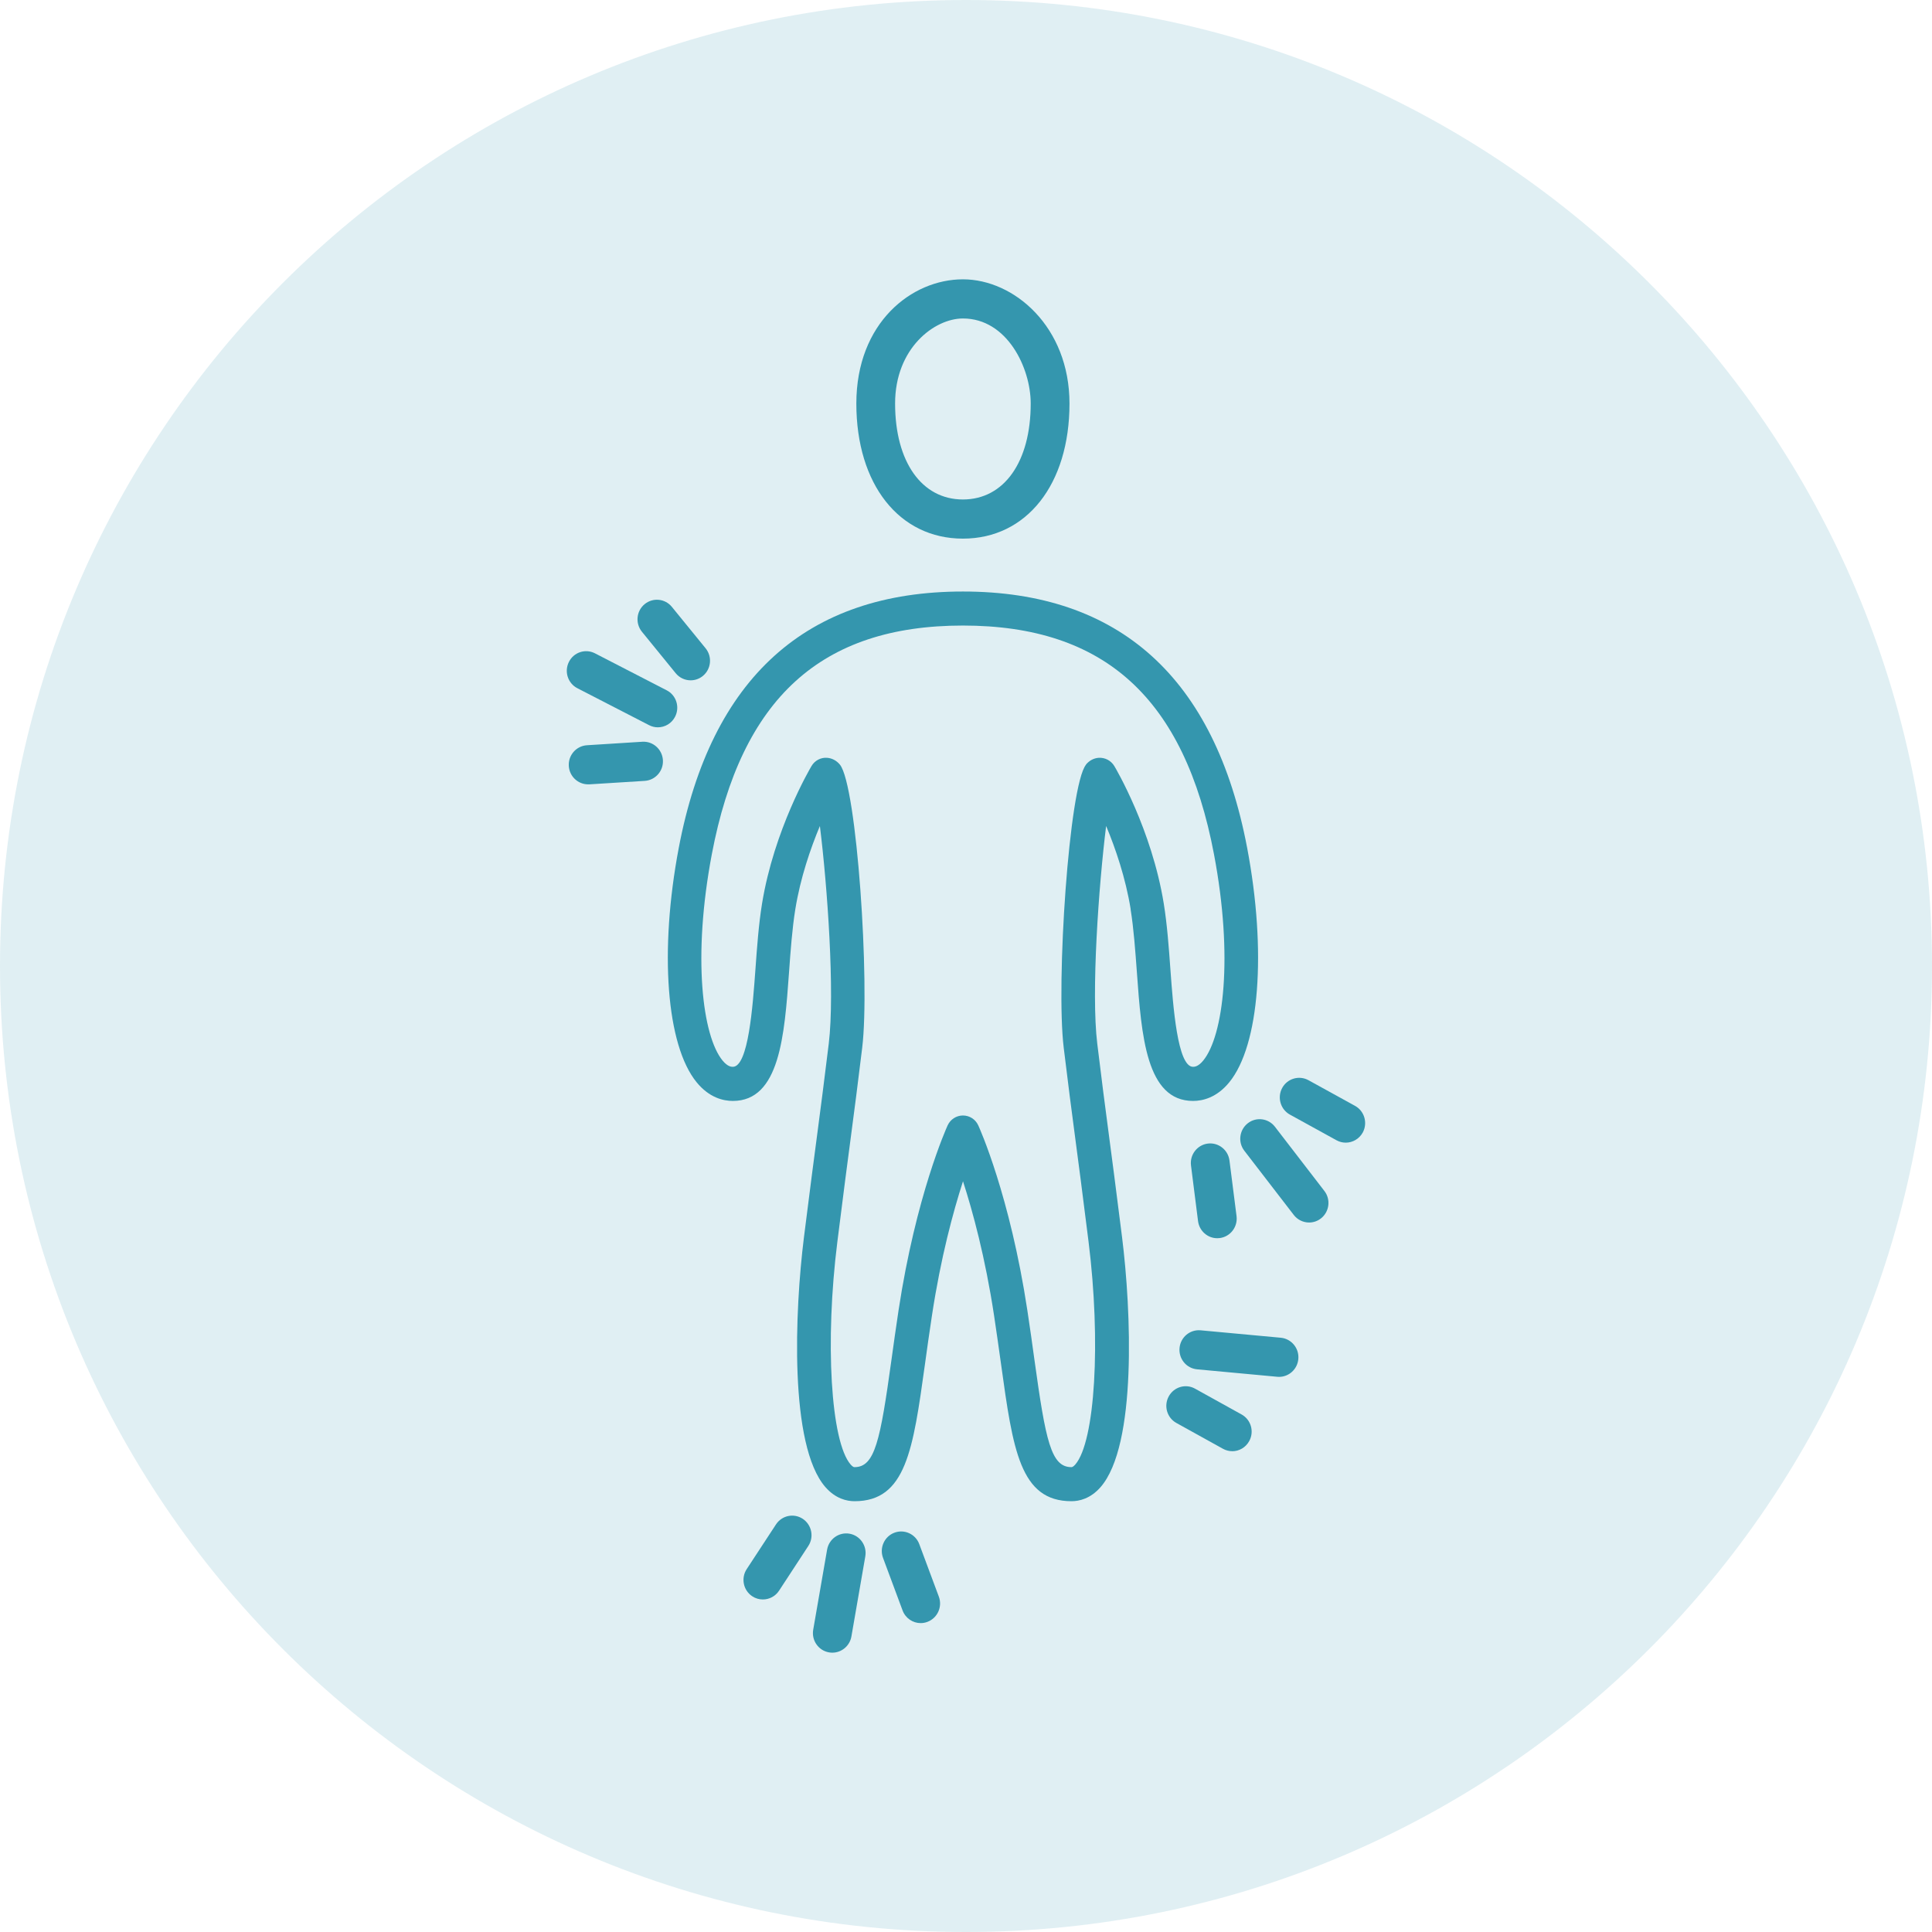
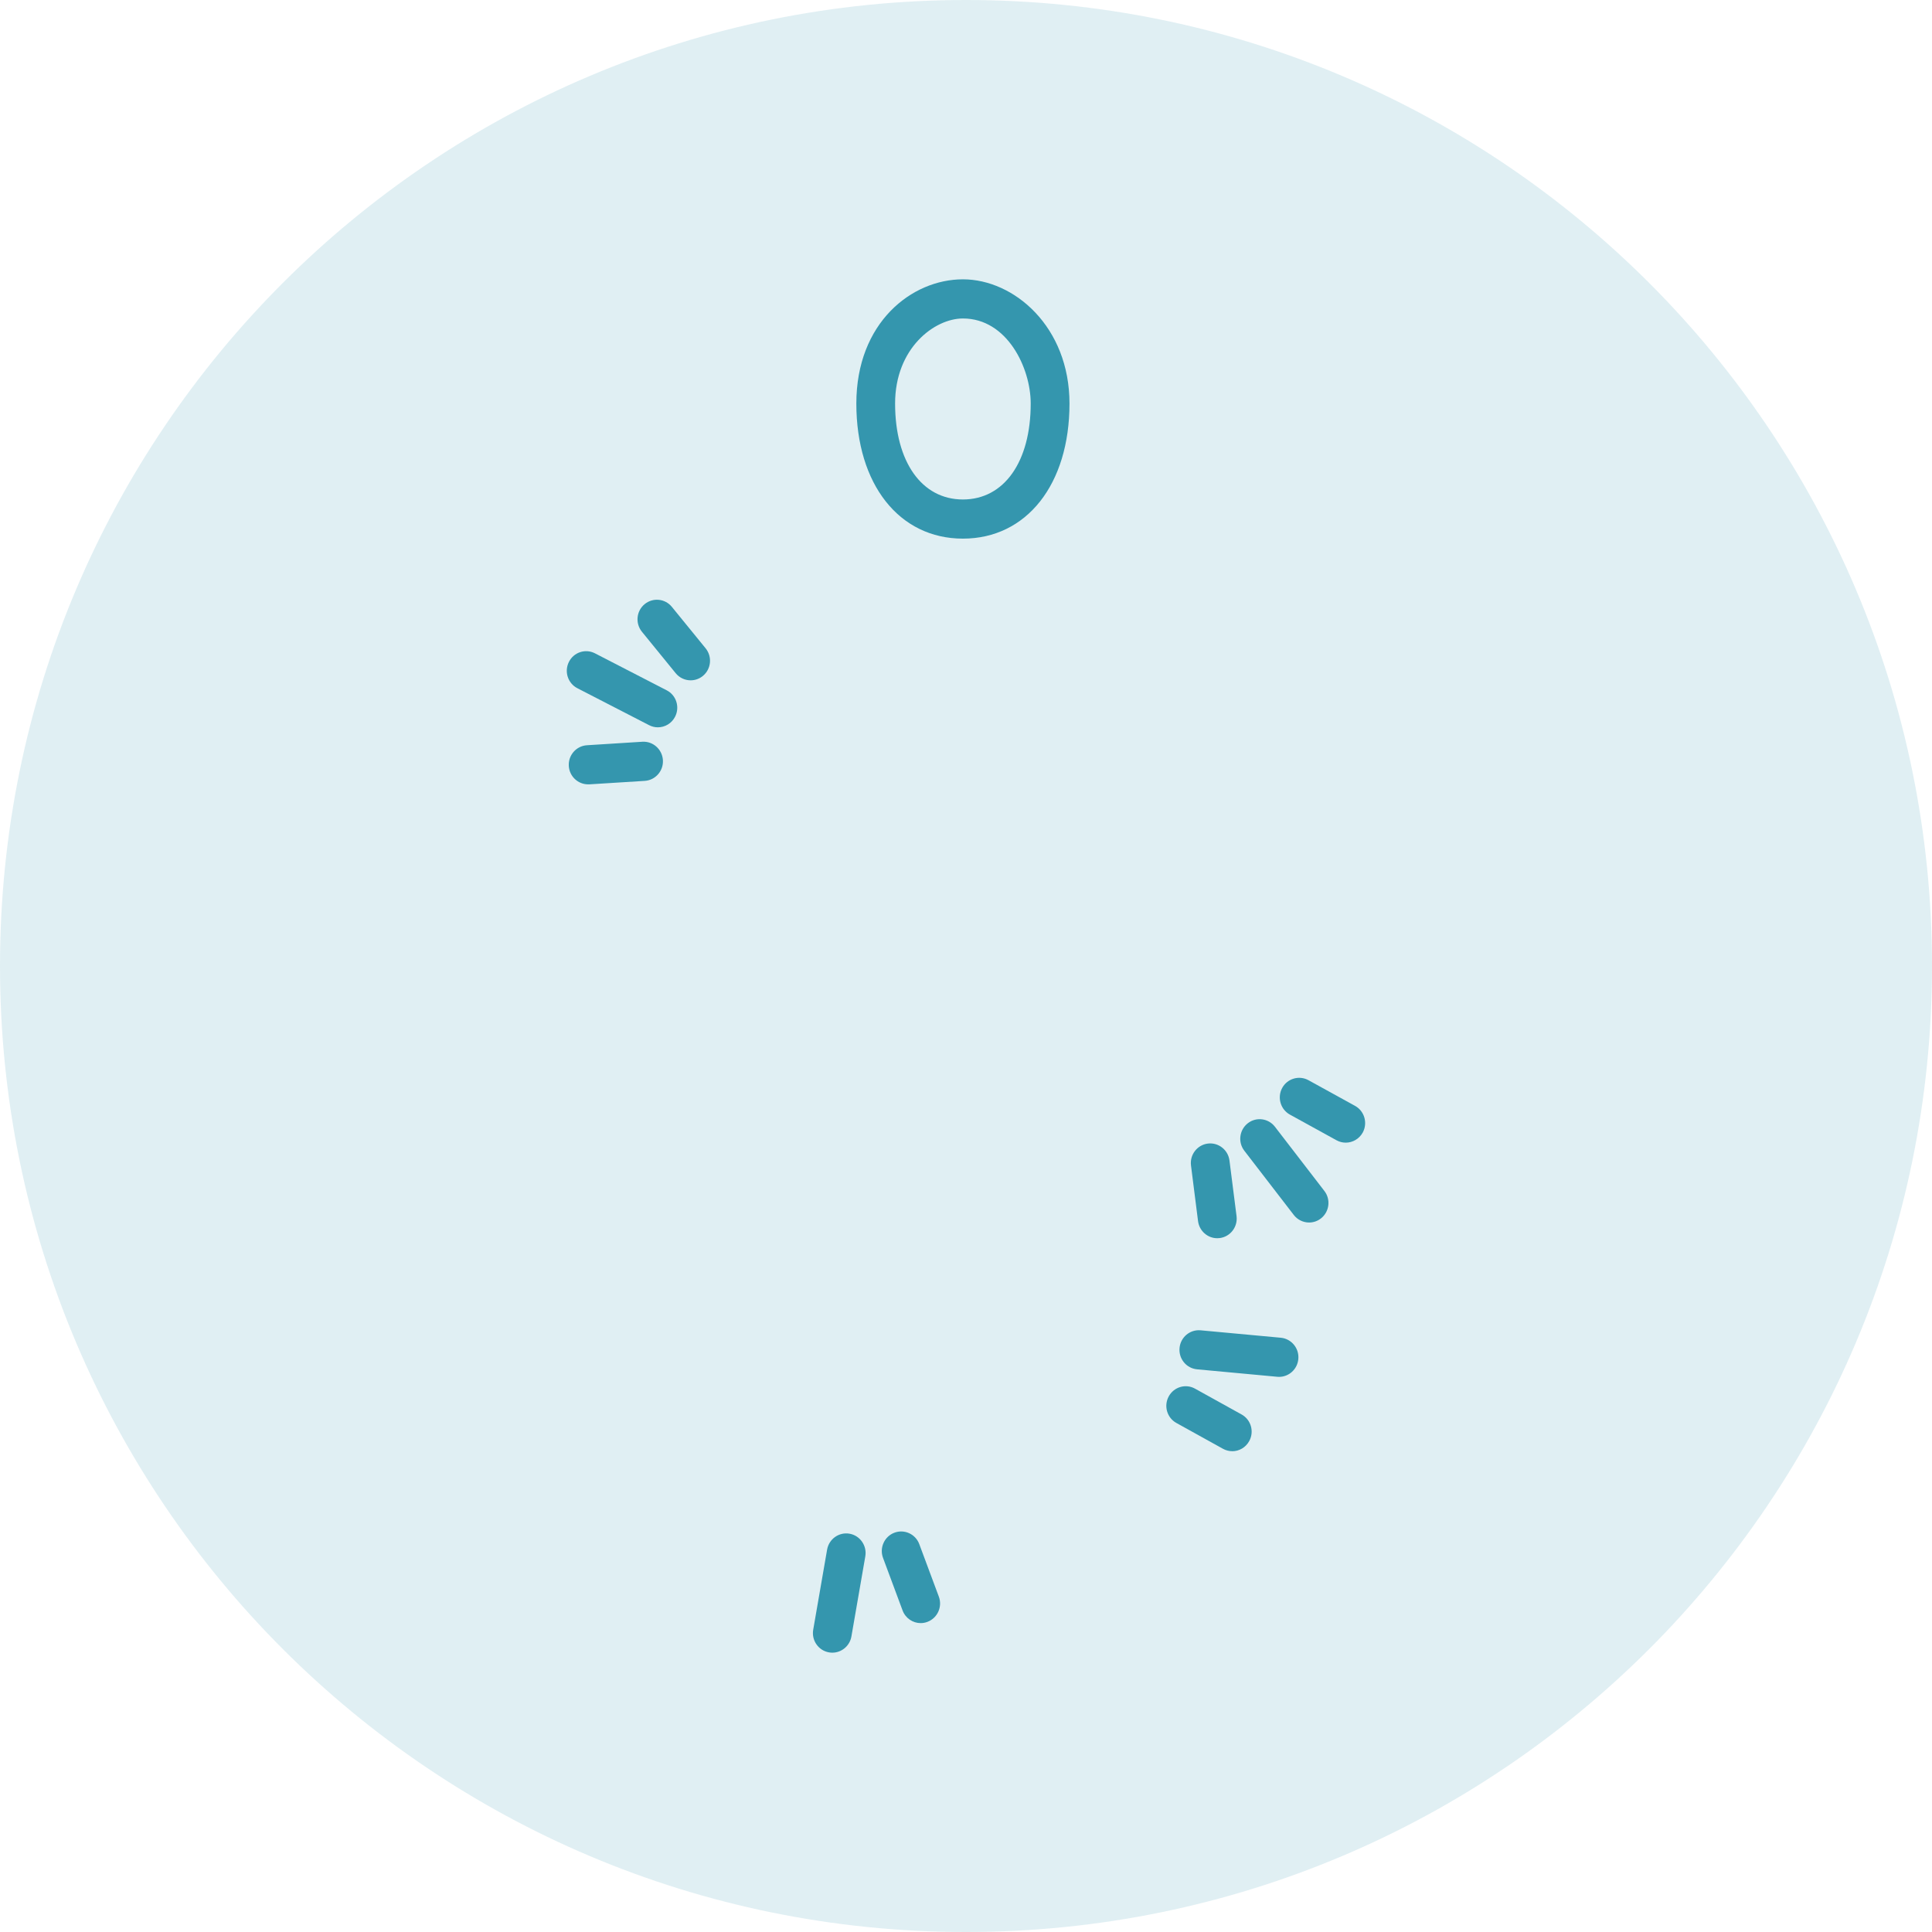
<svg xmlns="http://www.w3.org/2000/svg" width="83" height="83" viewBox="0 0 83 83" fill="none">
  <g clip-path="url(#clip0_452_4022)">
    <path d="M41.5 83C64.426 83 83 64.426 83 41.5C83 18.574 64.426 0 41.5 0C18.574 0 0 18.574 0 41.5C0 64.426 18.574 83 41.5 83Z" fill="#3496AE" fill-opacity="0.15" />
    <g clip-path="url(#clip1_452_4022)">
-       <path d="M48.571 39.063C48.705 39.888 48.773 40.849 48.842 41.777C49.038 44.492 49.242 47.297 51.255 47.297C51.665 47.297 52.269 47.159 52.81 46.496C54.109 44.908 54.42 40.862 53.579 36.426C52.194 29.118 48.086 25.412 41.369 25.412C34.653 25.412 30.545 29.118 29.16 36.426C28.319 40.86 28.627 44.906 29.928 46.496C30.47 47.159 31.073 47.297 31.484 47.297C33.497 47.297 33.701 44.49 33.897 41.777C33.963 40.847 34.034 39.888 34.167 39.063C34.386 37.709 34.821 36.447 35.223 35.486C35.544 38.056 35.871 42.633 35.604 44.835C35.404 46.481 35.275 47.455 35.121 48.631C34.975 49.729 34.809 51.001 34.538 53.155C34.145 56.297 33.895 62.095 35.46 63.887C35.898 64.388 36.383 64.493 36.712 64.493C38.921 64.493 39.227 62.282 39.735 58.621C39.825 57.977 39.92 57.277 40.037 56.518C40.416 54.019 40.951 52.05 41.371 50.749C41.792 52.05 42.327 54.019 42.706 56.518C42.821 57.277 42.918 57.979 43.008 58.621C43.516 62.282 43.822 64.493 46.031 64.493C46.36 64.493 46.845 64.388 47.282 63.887C48.848 62.093 48.598 56.297 48.205 53.155C47.934 51.001 47.768 49.729 47.622 48.631C47.466 47.455 47.339 46.481 47.139 44.835C46.872 42.633 47.201 38.052 47.52 35.484C47.922 36.445 48.355 37.707 48.575 39.063H48.571ZM46.656 32.851C45.927 33.745 45.361 42.233 45.698 45.011C45.898 46.664 46.027 47.642 46.183 48.822C46.329 49.918 46.495 51.188 46.764 53.336C47.303 57.639 47.047 61.938 46.194 62.918C46.096 63.029 46.046 63.029 46.029 63.029C45.153 63.029 44.923 61.902 44.44 58.417C44.351 57.769 44.253 57.06 44.136 56.295C43.389 51.371 42.084 48.469 42.027 48.347C41.909 48.088 41.653 47.922 41.369 47.922C41.086 47.922 40.83 48.088 40.711 48.347C40.655 48.469 39.35 51.371 38.602 56.295C38.486 57.062 38.388 57.769 38.298 58.417C37.815 61.902 37.586 63.029 36.71 63.029C36.693 63.029 36.641 63.029 36.545 62.918C35.69 61.938 35.433 57.639 35.975 53.336C36.243 51.186 36.412 49.918 36.556 48.822C36.712 47.642 36.841 46.662 37.041 45.009C37.378 42.231 36.812 33.742 36.083 32.849C35.941 32.676 35.748 32.573 35.535 32.556C35.265 32.533 35.002 32.672 34.863 32.91C34.798 33.019 33.254 35.642 32.737 38.824C32.593 39.711 32.521 40.706 32.452 41.667C32.339 43.226 32.15 45.831 31.482 45.831C31.427 45.831 31.263 45.831 31.042 45.562C30.178 44.507 29.743 41.125 30.58 36.7C31.85 29.997 35.279 26.874 41.367 26.874C47.455 26.874 50.884 29.997 52.154 36.7C52.993 41.123 52.556 44.507 51.692 45.562C51.472 45.831 51.307 45.831 51.253 45.831C50.585 45.831 50.397 43.224 50.283 41.667C50.214 40.706 50.141 39.713 49.997 38.824C49.483 35.642 47.938 33.019 47.872 32.91C47.73 32.674 47.472 32.539 47.199 32.556C46.987 32.571 46.793 32.676 46.652 32.849L46.656 32.851Z" fill="#3496AE" />
      <path d="M41.367 23.14C38.629 23.14 36.789 20.808 36.789 17.336C36.789 13.863 39.166 12 41.367 12C43.568 12 45.946 14.04 45.946 17.336C45.946 20.808 44.105 23.14 41.367 23.14ZM41.367 13.682C40.147 13.682 38.454 14.953 38.454 17.336C38.454 19.838 39.597 21.458 41.367 21.458C43.137 21.458 44.28 19.841 44.28 17.336C44.28 15.805 43.268 13.682 41.367 13.682Z" fill="#3496AE" />
      <path d="M29.67 29.227C29.431 29.227 29.191 29.122 29.027 28.92L27.578 27.141C27.286 26.781 27.336 26.251 27.692 25.956C28.048 25.662 28.573 25.713 28.864 26.072L30.314 27.852C30.605 28.211 30.555 28.741 30.199 29.036C30.045 29.164 29.858 29.227 29.67 29.227Z" fill="#3496AE" />
      <path d="M28.261 31.246C28.134 31.246 28.005 31.216 27.884 31.153L24.804 29.566C24.394 29.355 24.232 28.848 24.442 28.434C24.65 28.02 25.152 27.856 25.562 28.068L28.642 29.656C29.052 29.866 29.214 30.373 29.004 30.787C28.856 31.08 28.565 31.246 28.261 31.246Z" fill="#3496AE" />
      <path d="M25.267 33.696C24.829 33.696 24.463 33.353 24.436 32.907C24.407 32.445 24.756 32.045 25.217 32.016L27.596 31.866C28.052 31.837 28.45 32.19 28.479 32.655C28.508 33.118 28.159 33.517 27.698 33.547L25.319 33.696C25.302 33.696 25.283 33.696 25.267 33.696Z" fill="#3496AE" />
      <path d="M52.937 62.344C52.802 62.344 52.664 62.31 52.538 62.24L50.539 61.132C50.135 60.909 49.987 60.398 50.21 59.99C50.432 59.582 50.938 59.433 51.34 59.658L53.339 60.766C53.743 60.989 53.891 61.5 53.668 61.908C53.516 62.188 53.231 62.346 52.937 62.346V62.344Z" fill="#3496AE" />
      <path d="M54.948 59.151C54.923 59.151 54.896 59.151 54.871 59.147L51.428 58.827C50.969 58.785 50.632 58.375 50.674 57.912C50.715 57.449 51.121 57.109 51.58 57.151L55.023 57.47C55.481 57.513 55.819 57.923 55.777 58.385C55.737 58.823 55.375 59.151 54.948 59.151Z" fill="#3496AE" />
-       <path d="M32.773 68.714C32.614 68.714 32.456 68.67 32.314 68.575C31.931 68.319 31.825 67.797 32.079 67.41L33.337 65.49C33.591 65.103 34.107 64.996 34.49 65.252C34.873 65.509 34.98 66.03 34.725 66.417L33.468 68.338C33.308 68.582 33.043 68.714 32.773 68.714Z" fill="#3496AE" />
      <path d="M35.758 71C35.711 71 35.663 70.996 35.613 70.987C35.159 70.908 34.857 70.47 34.936 70.014L35.533 66.573C35.613 66.115 36.044 65.809 36.498 65.889C36.951 65.969 37.253 66.407 37.174 66.863L36.577 70.304C36.506 70.712 36.154 71 35.756 71H35.758Z" fill="#3496AE" />
      <path d="M39.554 69.73C39.217 69.73 38.9 69.521 38.775 69.185L37.936 66.93C37.774 66.495 37.992 66.011 38.421 65.847C38.852 65.683 39.333 65.904 39.493 66.337L40.333 68.592C40.495 69.027 40.276 69.511 39.847 69.675C39.752 69.711 39.652 69.73 39.554 69.73Z" fill="#3496AE" />
      <path d="M57.814 49.089C57.678 49.089 57.543 49.056 57.416 48.986L55.415 47.884C55.011 47.661 54.863 47.15 55.082 46.742C55.303 46.334 55.809 46.185 56.212 46.406L58.213 47.508C58.617 47.731 58.765 48.242 58.547 48.65C58.395 48.929 58.109 49.089 57.814 49.089Z" fill="#3496AE" />
      <path d="M56.24 52.52C55.992 52.52 55.746 52.408 55.582 52.196L53.458 49.438C53.175 49.072 53.241 48.542 53.604 48.258C53.966 47.972 54.491 48.04 54.772 48.406L56.895 51.163C57.179 51.529 57.112 52.059 56.75 52.343C56.598 52.463 56.419 52.52 56.24 52.52Z" fill="#3496AE" />
      <path d="M52.294 53.195C51.882 53.195 51.524 52.885 51.469 52.461L51.166 50.071C51.107 49.611 51.43 49.188 51.886 49.129C52.342 49.07 52.76 49.396 52.819 49.857L53.123 52.246C53.181 52.707 52.858 53.129 52.402 53.188C52.367 53.193 52.331 53.195 52.296 53.195H52.294Z" fill="#3496AE" />
    </g>
  </g>
  <defs>
    <clipPath id="clip0_452_4022">
      <rect width="83" height="83" fill="white" />
    </clipPath>
    <clipPath id="clip1_452_4022">
      <rect width="49" height="59" fill="white" transform="translate(17 12)" />
    </clipPath>
  </defs>
</svg>